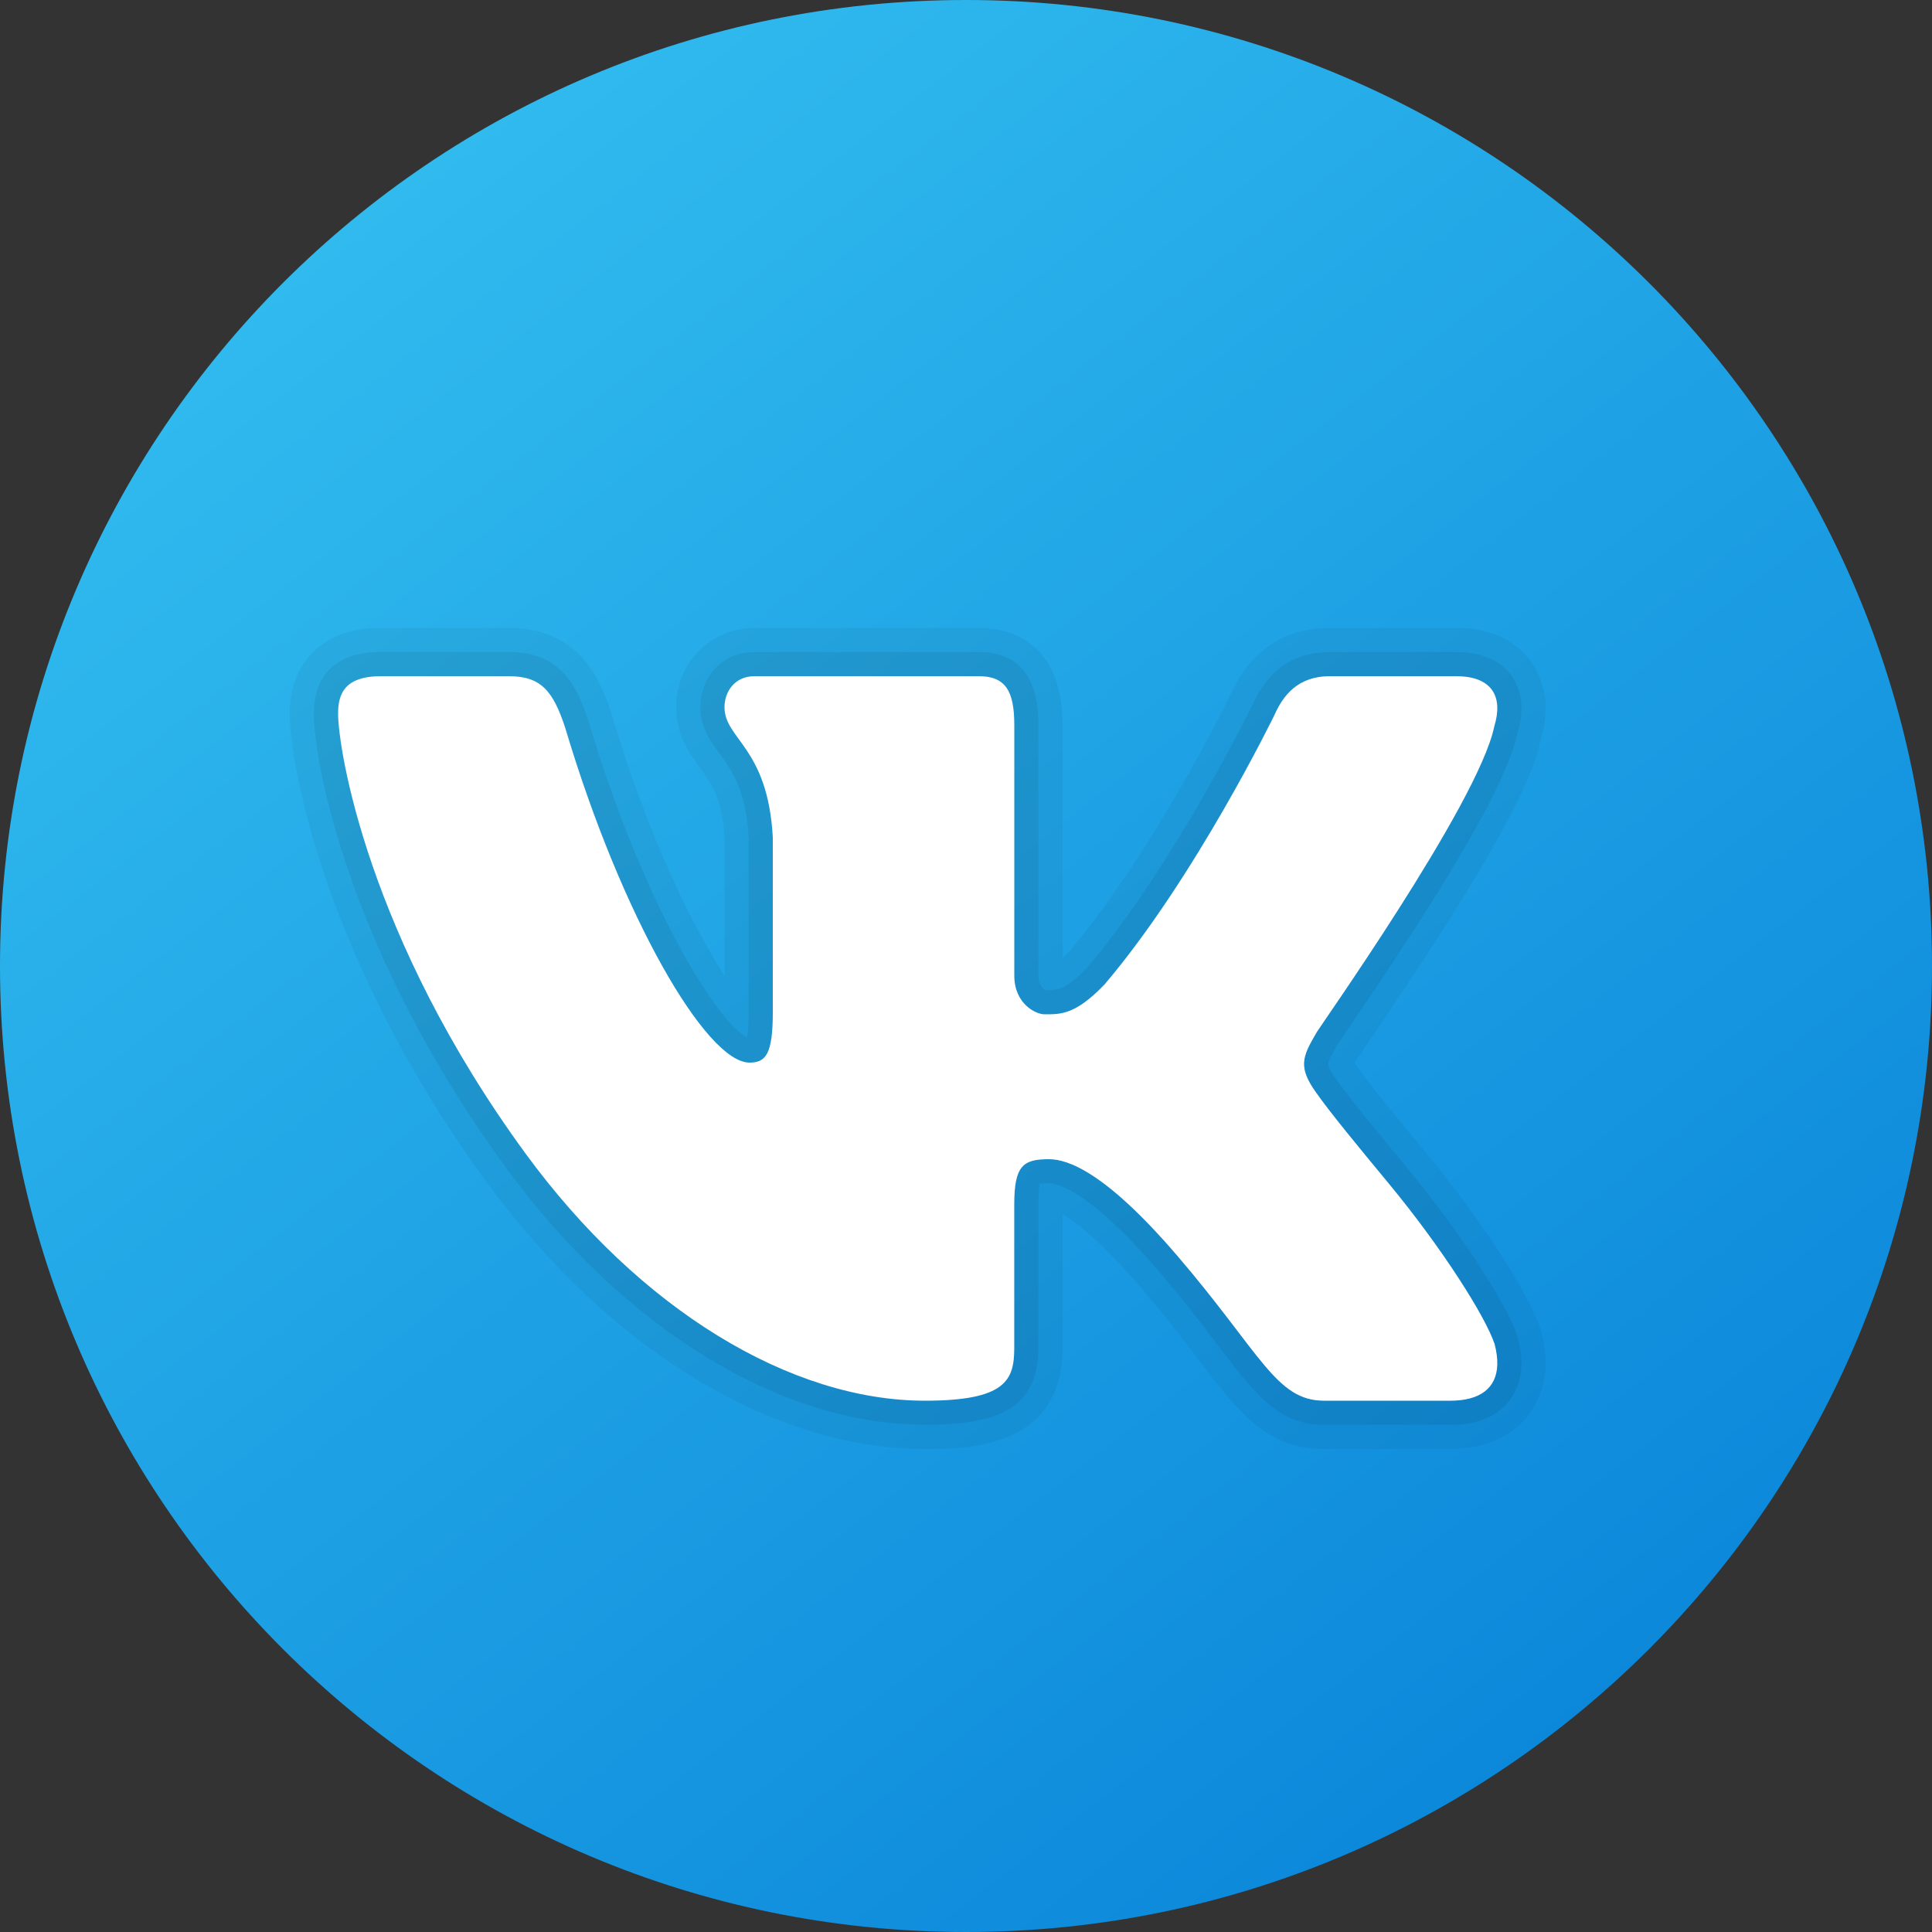
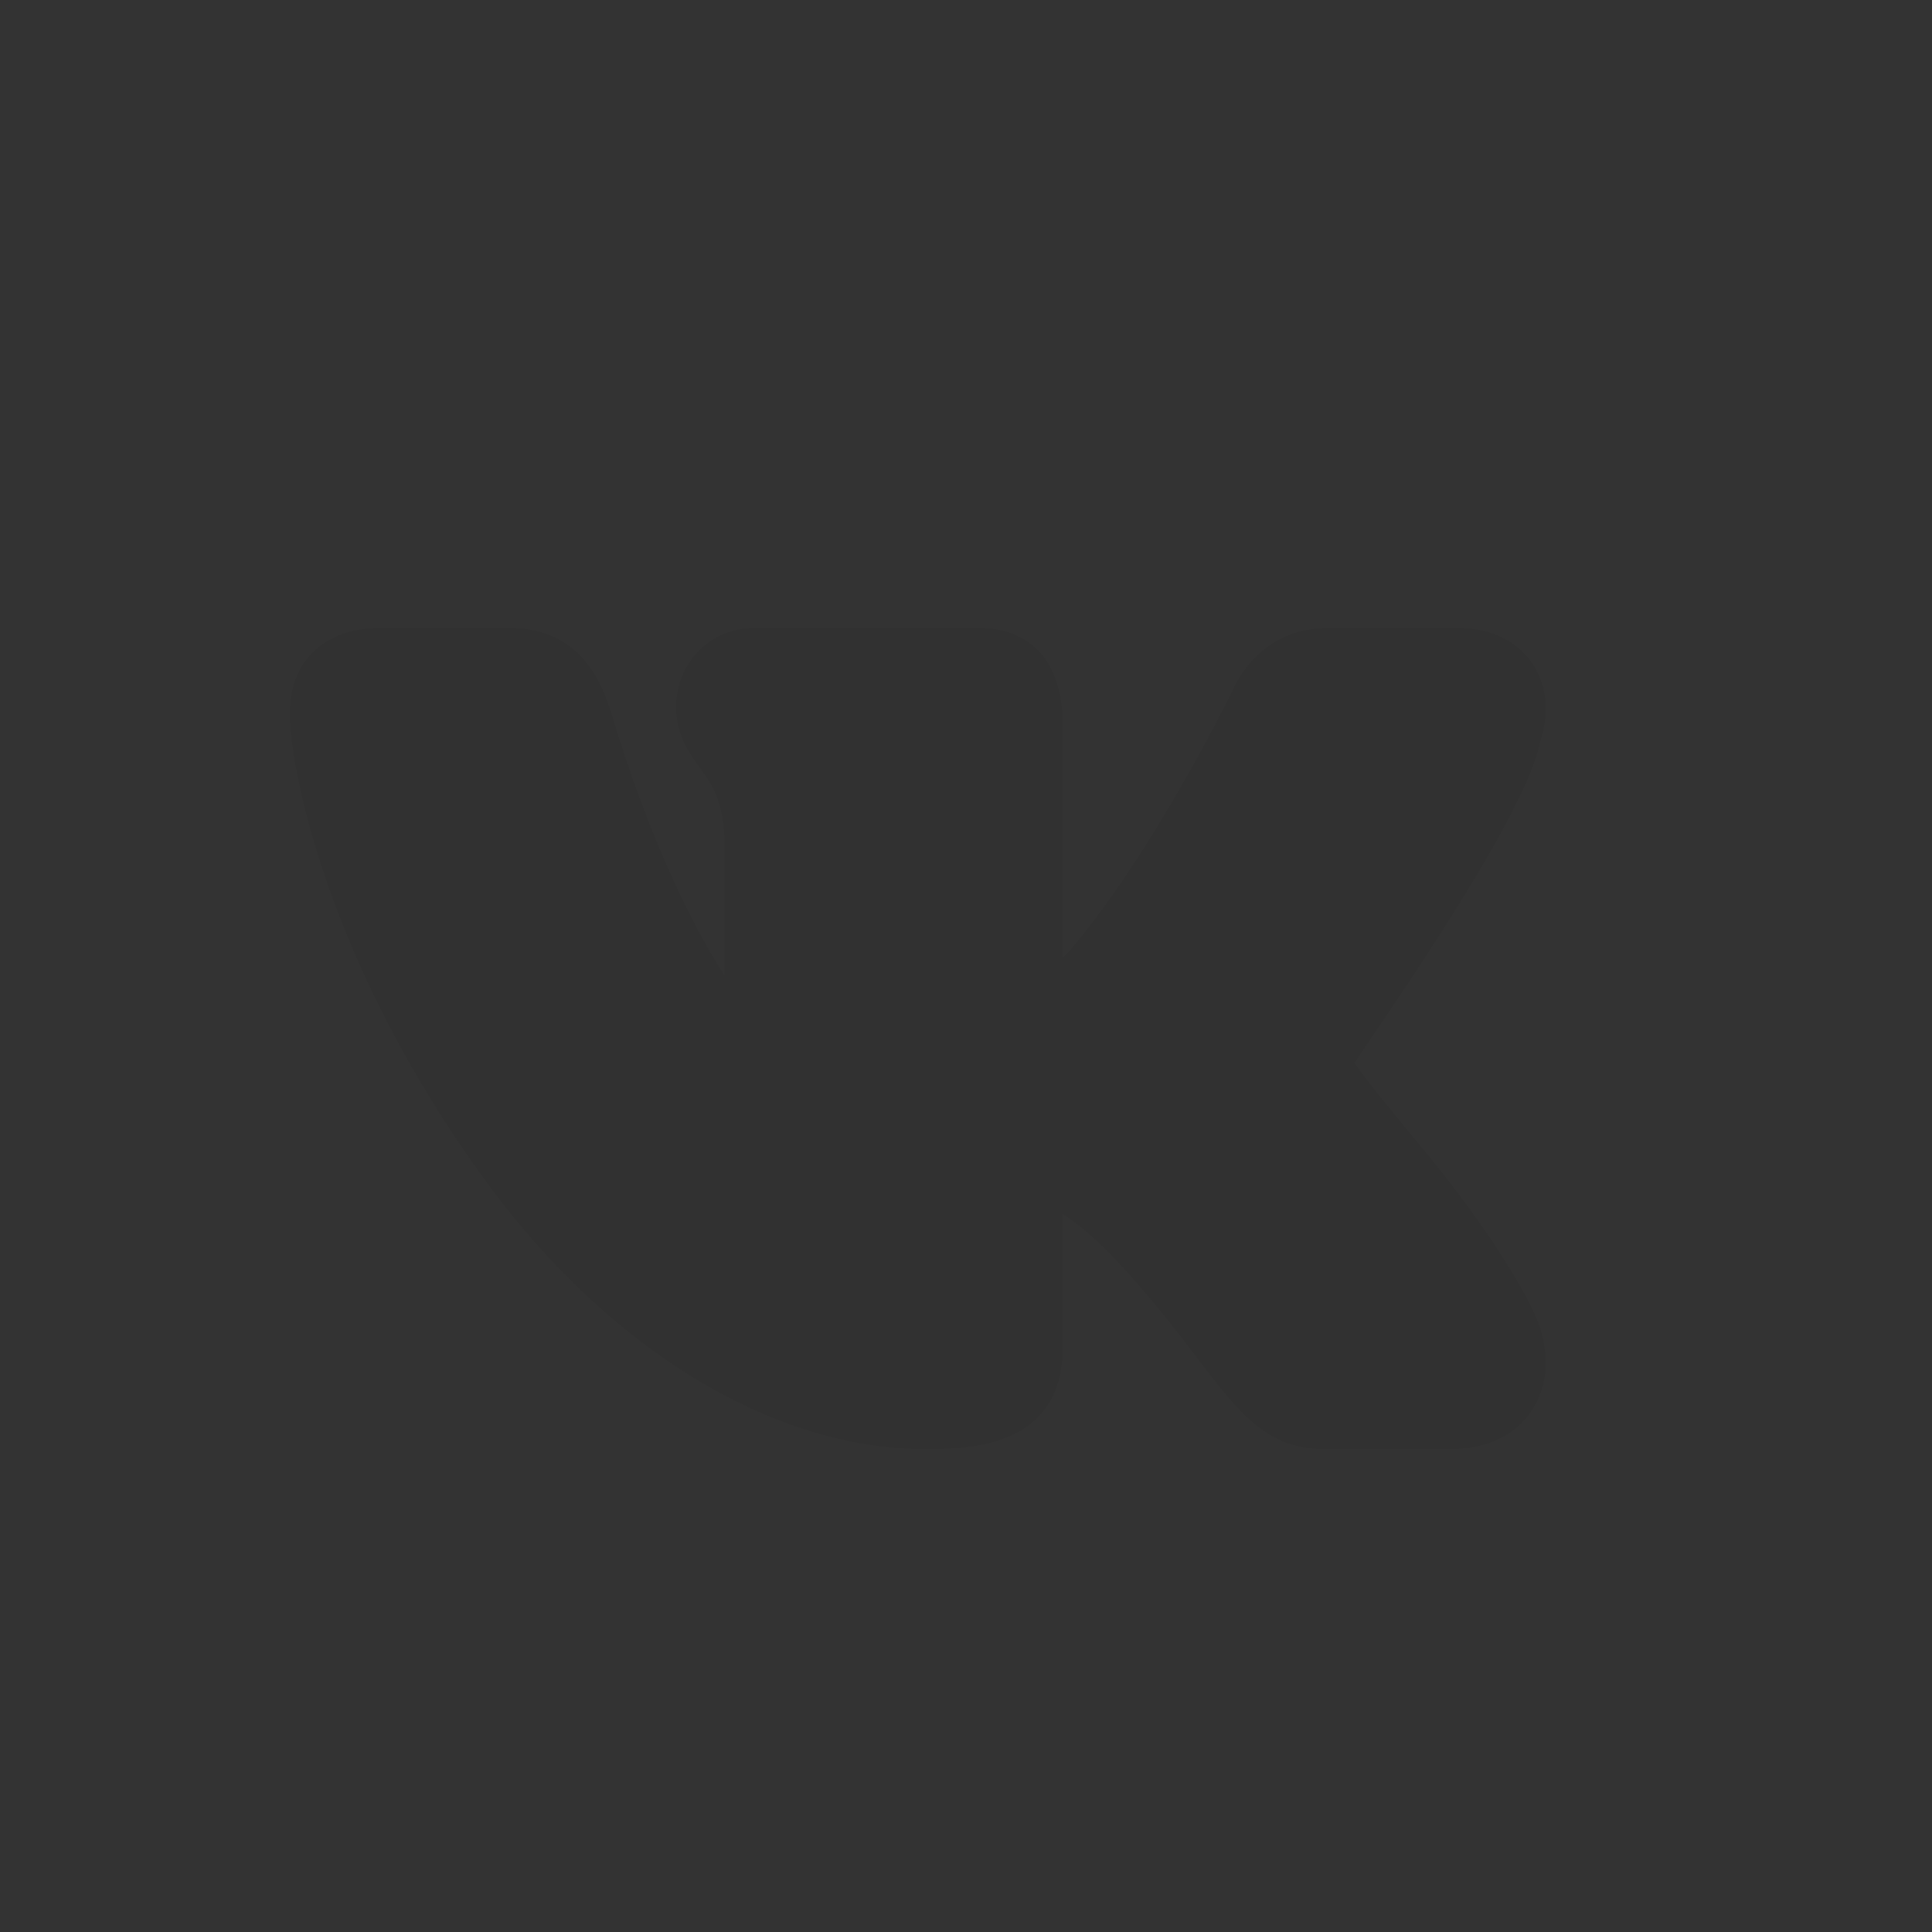
<svg xmlns="http://www.w3.org/2000/svg" width="40" height="40" viewBox="0 0 40 40" fill="none">
  <rect x="0" y="0" width="40" height="40" fill="#333333" stroke="none" />
-   <path d="M20 0C8.954 0 0 8.954 0 20C0 31.046 8.954 40 20 40C31.046 40 40 31.046 40 20C40 8.954 31.046 0 20 0Z" fill="url(#paint0_linear_177_7)" />
  <path opacity="0.05" d="M27.411 30C26.226 30 25.64 29.23 24.827 28.166C24.514 27.754 24.129 27.249 23.615 26.652C22.813 25.715 22.291 25.309 21.999 25.133V27.906C21.999 30 20.002 30 19.149 30C15.995 30 12.6 27.931 10.068 24.465C6.747 19.922 6 15.844 6 14.774C6 13.68 6.724 13 7.89 13H10.534C12.078 13 12.48 14.231 12.653 14.756C13.433 17.37 14.36 19.214 15.001 20.203V17.337C14.956 16.534 14.731 16.225 14.493 15.898C14.285 15.614 14 15.225 14 14.641C14 13.721 14.711 13 15.619 13H20.267C20.788 13 22 13.196 22 15.014V19.835C22.043 19.795 22.092 19.746 22.149 19.685C23.887 17.636 25.469 14.398 25.485 14.366C25.883 13.477 26.592 13 27.531 13H30.149C31.38 13 31.965 13.795 31.999 14.584C32.009 14.821 31.973 15.075 31.892 15.337C31.693 16.326 30.579 18.284 28.289 21.637L28.097 21.923C28.083 21.946 28.064 21.979 28.044 22.013C28.05 22.021 28.055 22.029 28.062 22.038C28.345 22.443 29.052 23.297 29.52 23.862C30.638 25.213 31.636 26.745 31.892 27.507C31.974 27.81 32.005 28.044 32 28.273C31.976 29.134 31.357 30 30.029 30H27.411Z" fill="black" />
-   <path opacity="0.07" d="M27.411 29.5C26.474 29.5 26.004 28.884 25.224 27.862C24.906 27.444 24.515 26.932 23.995 26.325C22.544 24.631 21.885 24.499 21.717 24.499C21.597 24.499 21.54 24.508 21.517 24.513C21.529 24.526 21.499 24.638 21.499 24.933V27.904C21.499 29.227 20.56 29.498 19.149 29.498C16.154 29.498 12.91 27.505 10.471 24.168C7.229 19.732 6.499 15.8 6.499 14.772C6.499 13.951 6.992 13.498 7.889 13.498H10.533C11.623 13.498 11.953 14.227 12.177 14.91C13.353 18.848 14.908 21.224 15.467 21.479C15.484 21.393 15.5 21.236 15.5 20.958V17.335C15.446 16.356 15.154 15.956 14.896 15.601C14.71 15.348 14.5 15.06 14.5 14.641C14.5 13.991 14.981 13.5 15.619 13.5H20.267C21.084 13.5 21.499 14.009 21.499 15.014V20.199C21.499 20.456 21.656 20.502 21.663 20.503C21.89 20.5 22.063 20.5 22.511 20.03C24.309 17.912 25.92 14.615 25.936 14.582C26.254 13.869 26.792 13.5 27.531 13.5H30.149C31.111 13.5 31.476 14.071 31.499 14.605C31.507 14.784 31.478 14.981 31.414 15.189C31.159 16.439 29.272 19.309 27.876 21.355C27.784 21.49 27.681 21.645 27.681 21.645C27.606 21.774 27.503 21.95 27.499 22.024C27.498 22.049 27.511 22.128 27.655 22.33C27.941 22.74 28.631 23.573 29.134 24.182C30.2 25.47 31.182 26.968 31.417 27.667C31.479 27.898 31.503 28.087 31.499 28.262C31.482 28.862 31.087 29.5 30.028 29.5H27.411Z" fill="black" />
-   <path d="M30.937 15.041C30.983 14.89 31.005 14.75 30.999 14.625C30.984 14.263 30.735 14 30.149 14H27.531C26.87 14 26.565 14.4 26.387 14.801C26.387 14.801 24.755 18.16 22.874 20.375C22.264 21.016 21.954 21 21.624 21C21.447 21 21 20.786 21 20.199V15.014C21 14.32 20.827 14 20.268 14H15.619C15.212 14 15 14.32 15 14.641C15 15.308 15.898 15.468 16 17.337V20.96C16 21.84 15.847 22 15.517 22C14.627 22 12.875 19 11.702 15.068C11.448 14.294 11.194 14 10.533 14H7.89C7.127 14 7 14.374 7 14.774C7 15.495 7.6 19.393 10.875 23.875C13.25 27.125 16.379 29 19.149 29C20.827 29 20.999 28.573 20.999 27.906V24.934C21 24.133 21.183 24 21.717 24C22.098 24 22.875 24.25 24.375 26C26.105 28.018 26.419 29 27.411 29H30.029C30.637 29 30.986 28.745 31 28.25C31.003 28.124 30.985 27.983 30.944 27.826C30.75 27.25 29.86 25.842 28.75 24.5C28.135 23.757 27.528 23.021 27.249 22.621C27.062 22.36 26.991 22.176 27 22C27.009 21.815 27.105 21.639 27.249 21.393C27.223 21.393 30.607 16.642 30.937 15.041Z" fill="white" />
  <defs>
    <linearGradient id="paint0_linear_177_7" x1="5.766" y1="1.625" x2="33.851" y2="37.881" gradientUnits="userSpaceOnUse">
      <stop stop-color="#33BEF0" />
      <stop offset="1" stop-color="#0A85D9" />
    </linearGradient>
  </defs>
</svg>